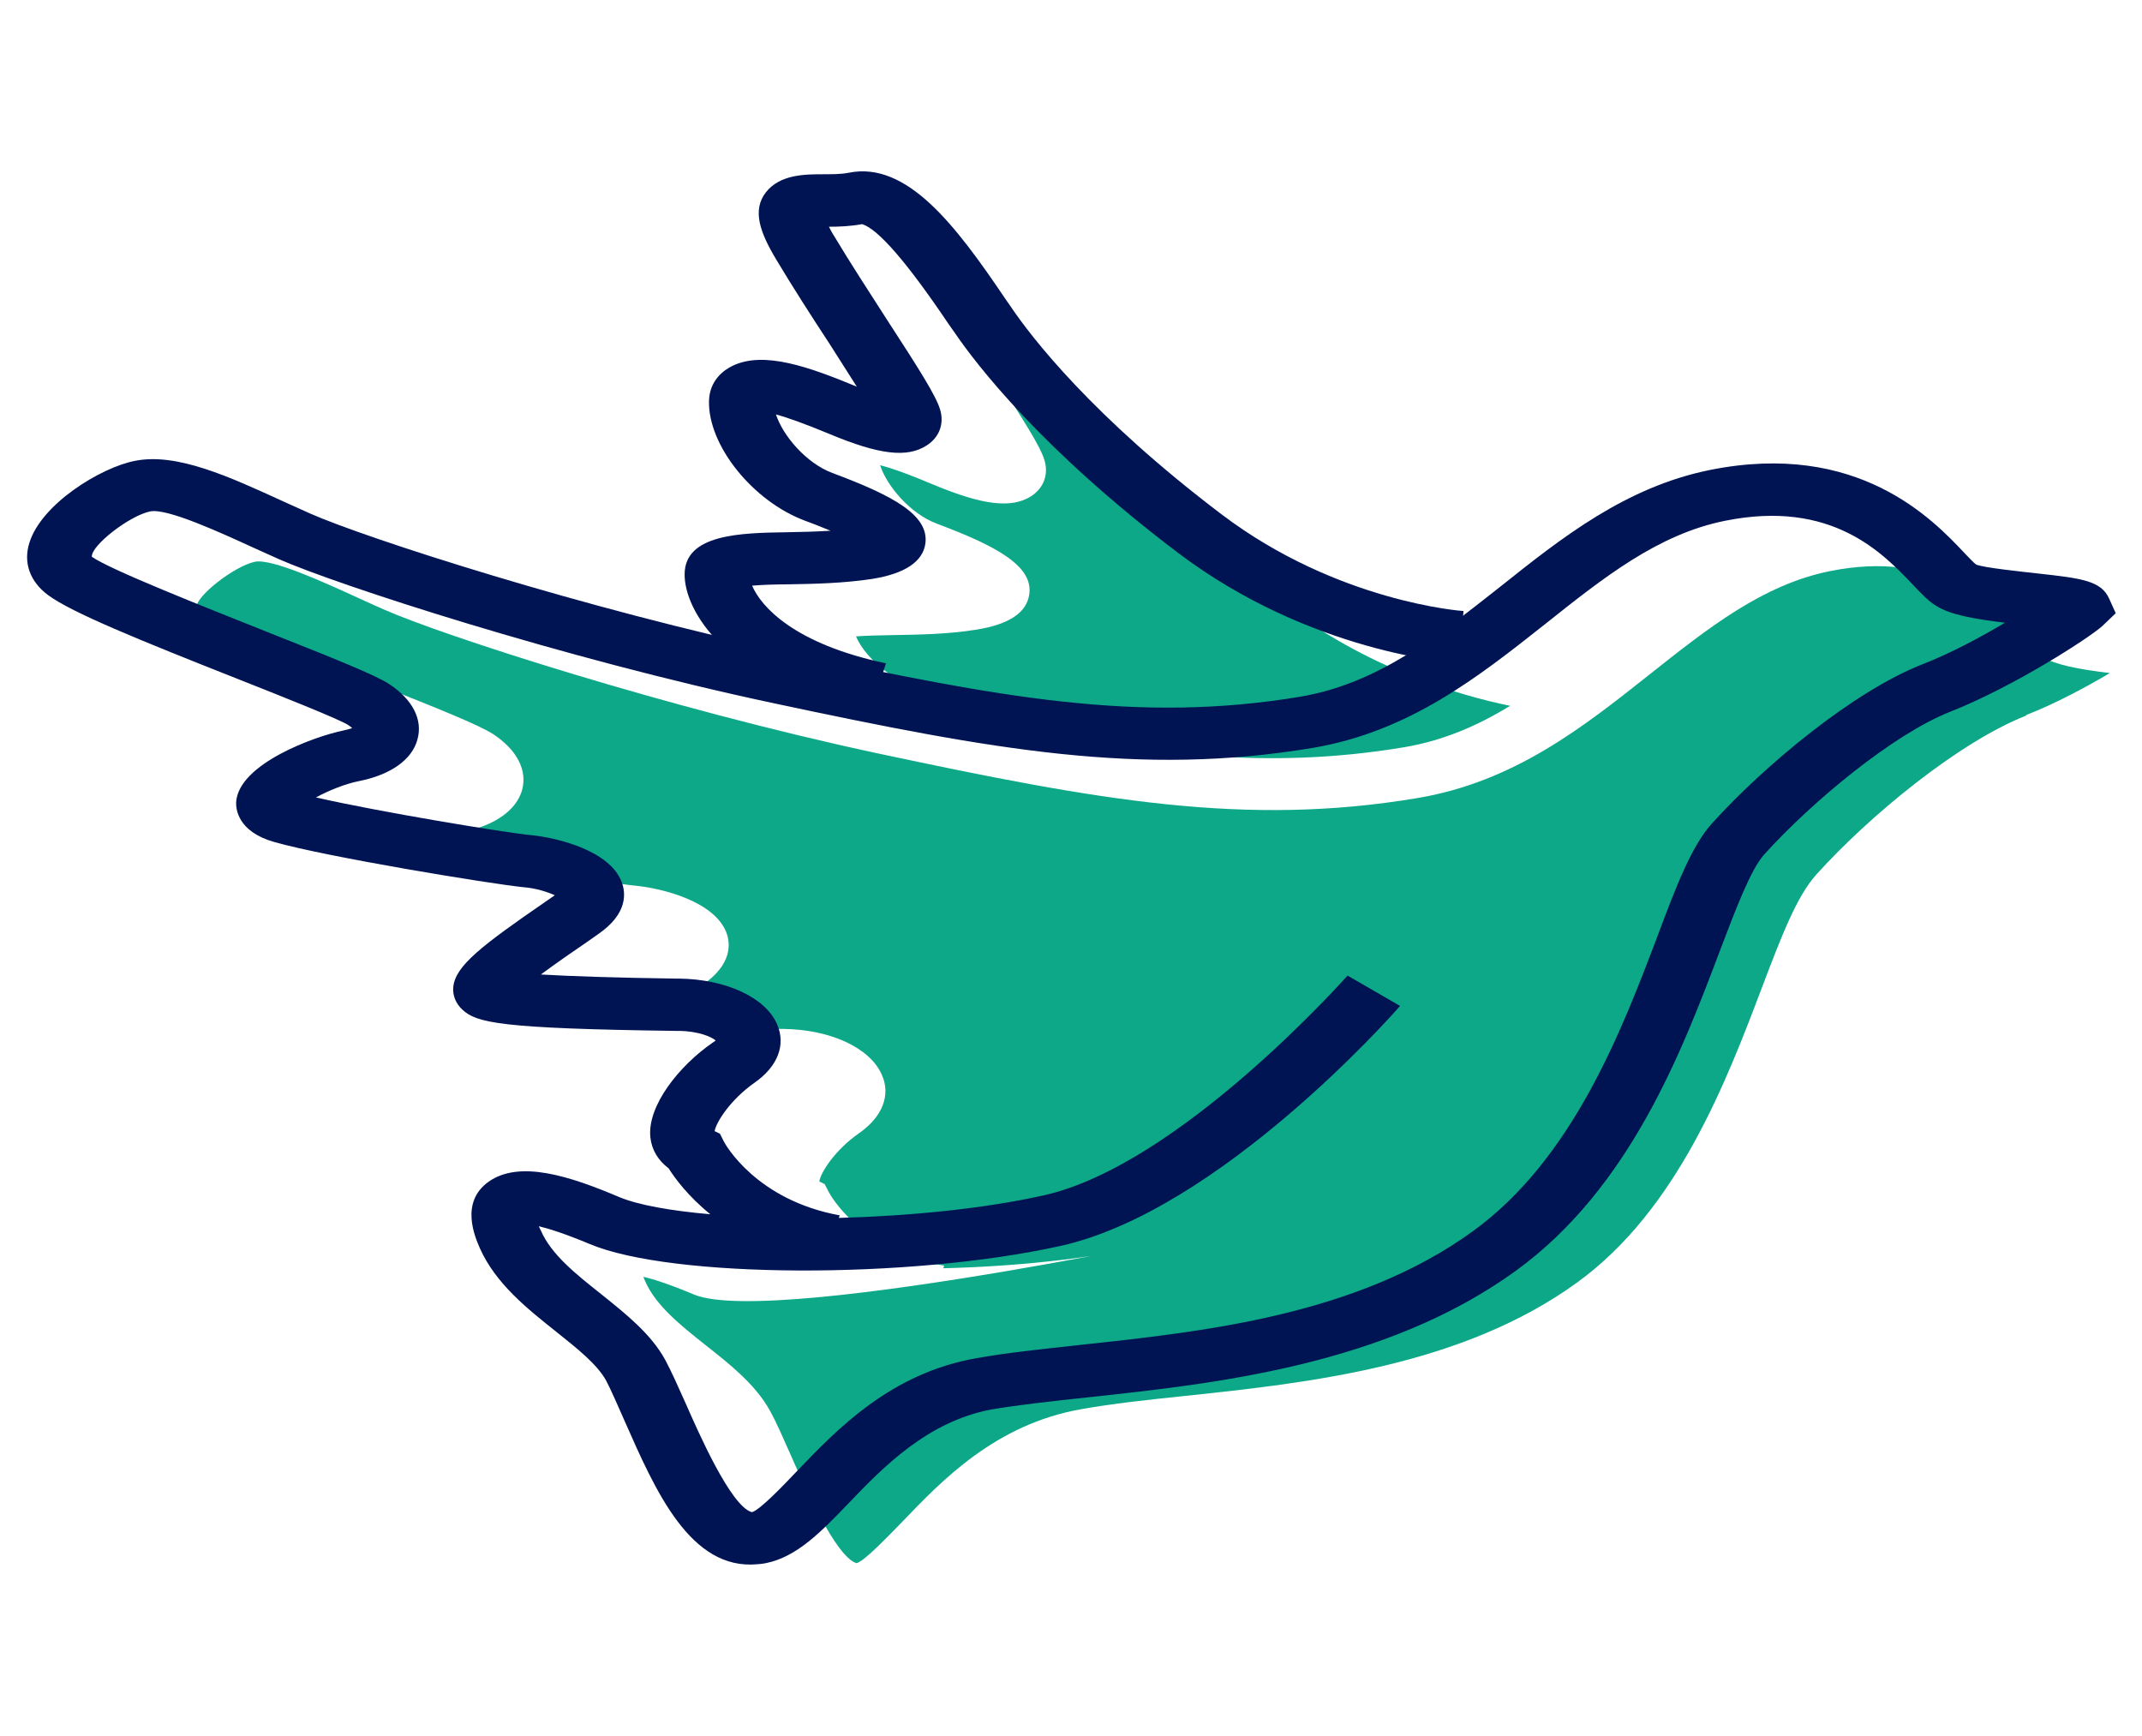
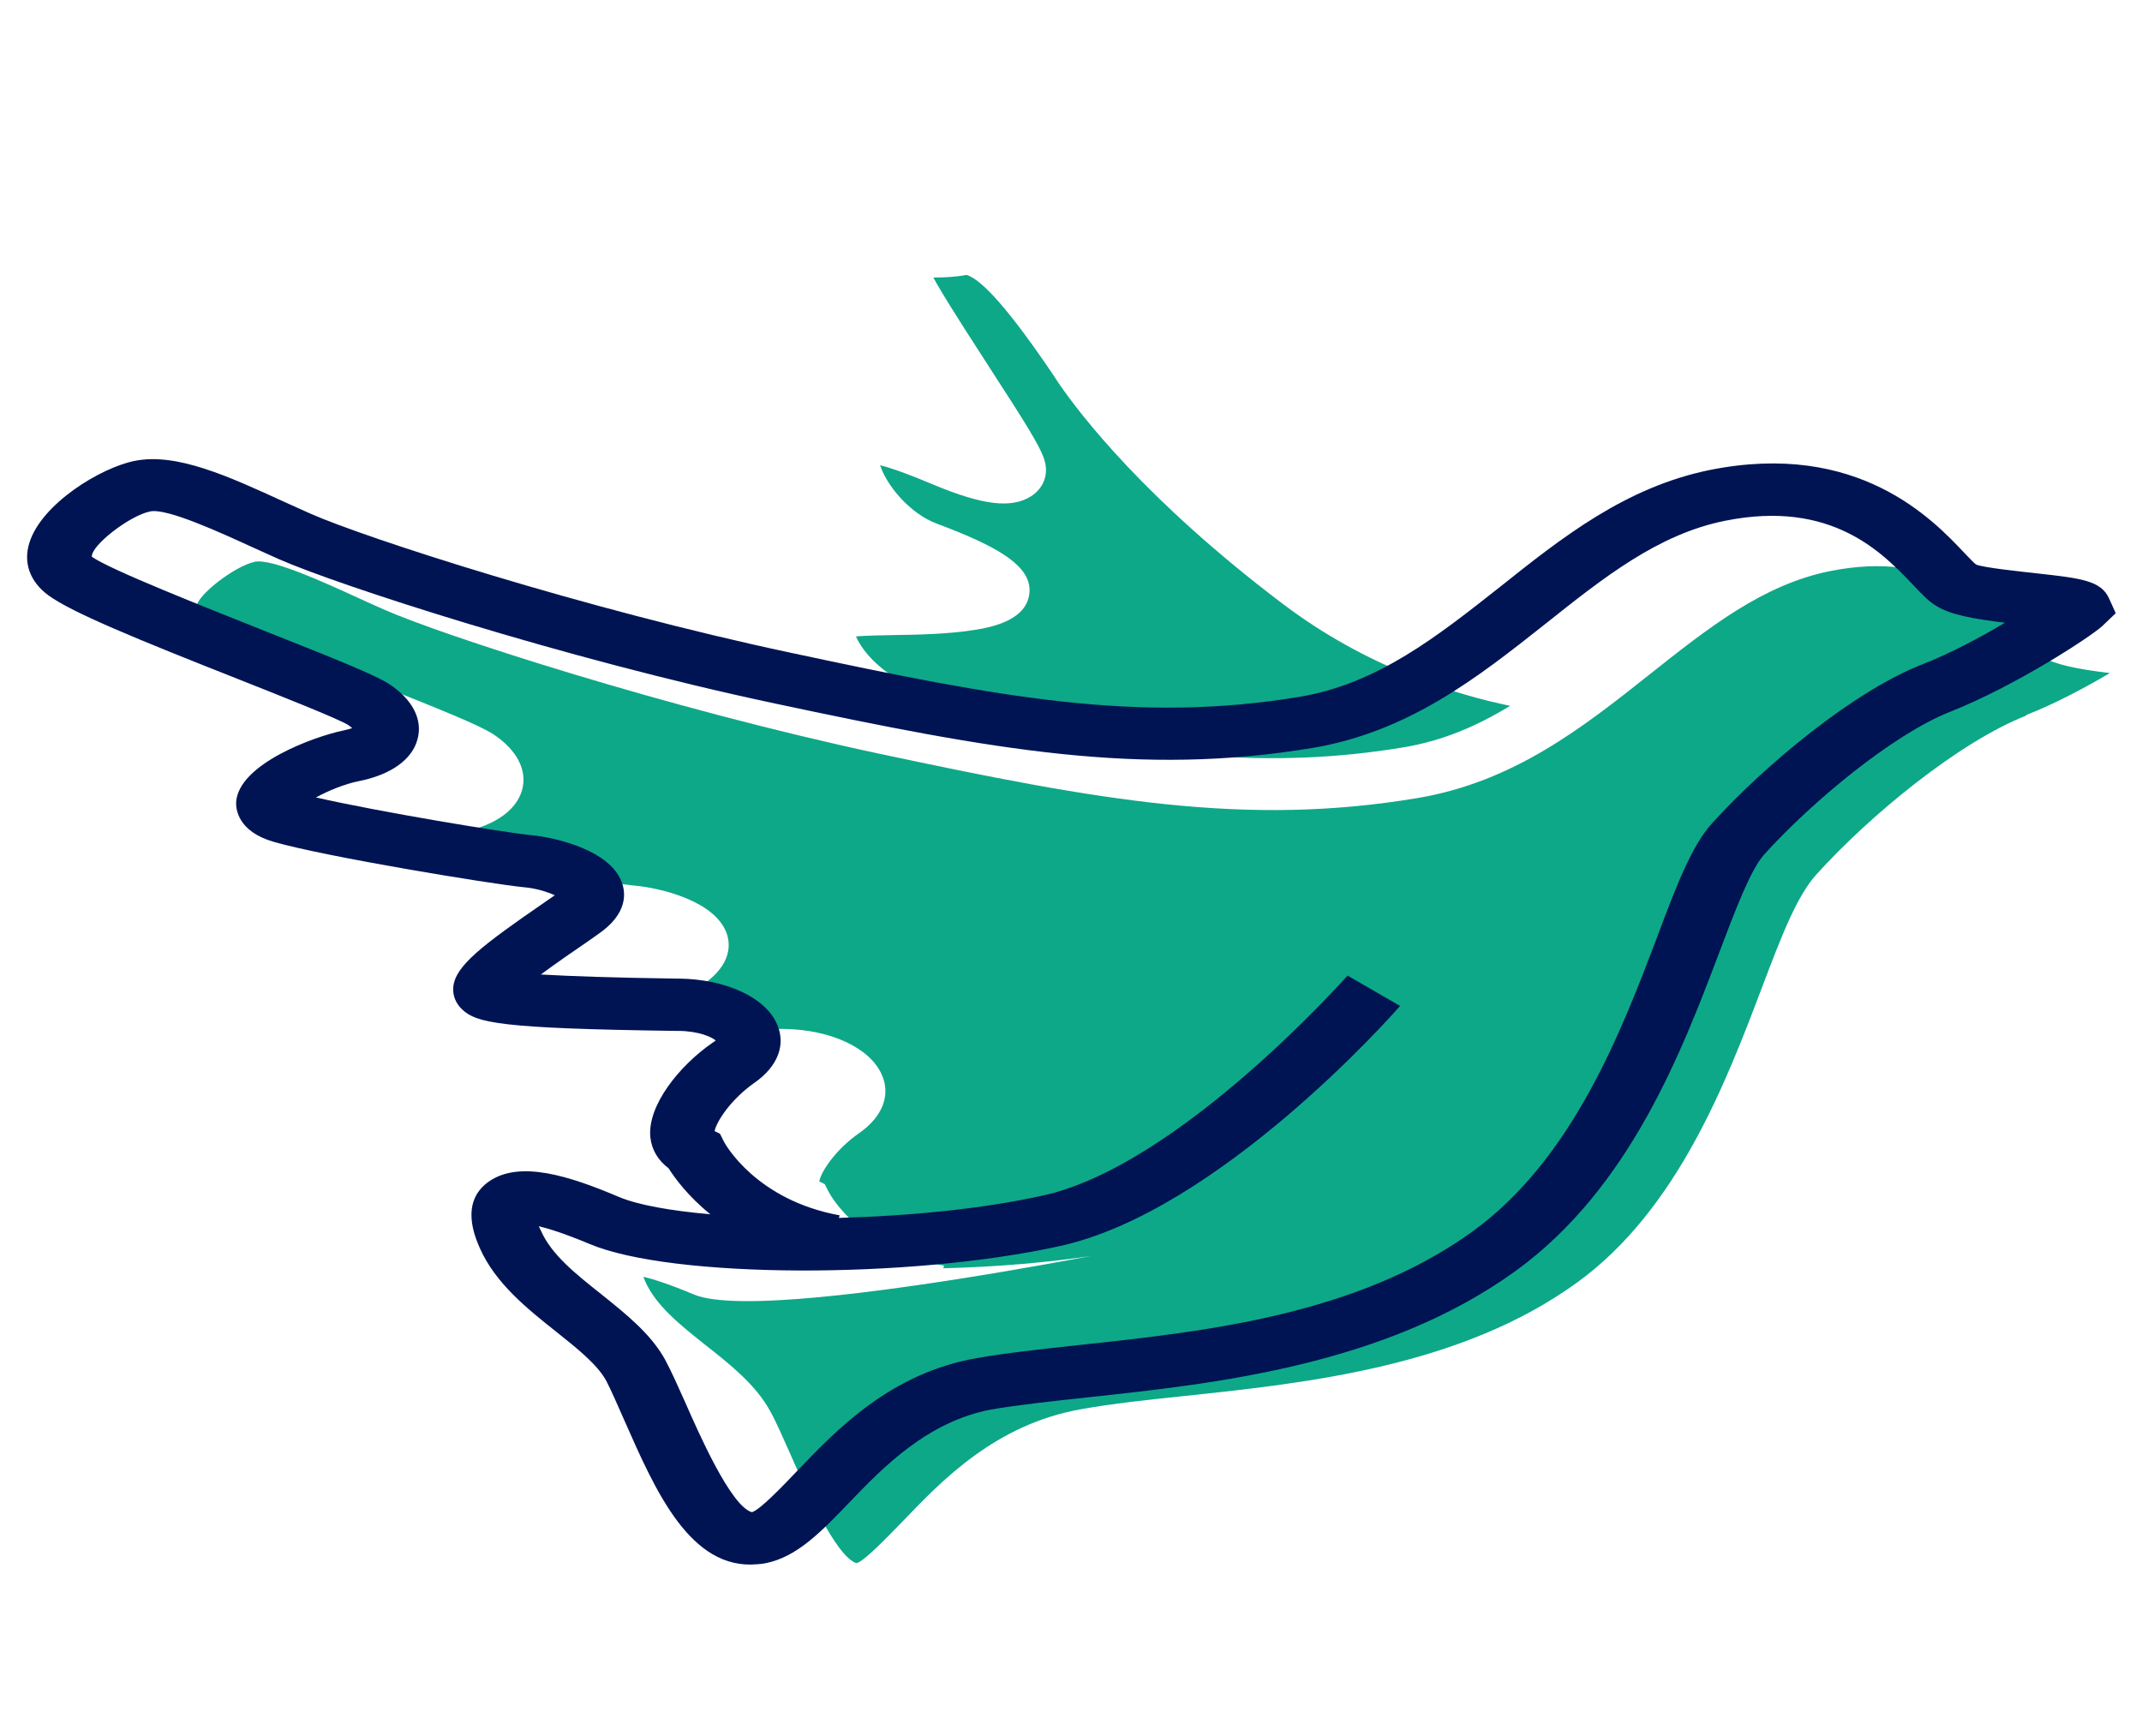
<svg xmlns="http://www.w3.org/2000/svg" width="58" height="47" viewBox="0 0 58 47" fill="none">
  <path d="M24.164 17.196C24.867 17.184 25.665 17.173 26.433 17.049C27.318 16.908 27.797 16.591 27.869 16.098C27.985 15.328 26.992 14.787 25.36 14.176C24.657 13.912 24.019 13.172 23.831 12.596C24.157 12.678 24.643 12.854 25.281 13.125C26.622 13.683 27.39 13.771 27.92 13.436C28.261 13.213 28.398 12.849 28.282 12.461C28.166 12.073 27.709 11.368 26.84 10.023C26.375 9.3 25.839 8.483 25.419 7.773C25.36 7.673 25.31 7.585 25.273 7.514C25.542 7.514 25.854 7.502 26.172 7.444C26.6 7.567 27.383 8.472 28.5 10.123L28.666 10.375C29.254 11.233 31.03 13.548 34.727 16.344C37.011 18.077 39.411 18.806 40.89 19.111C40.005 19.652 39.07 20.057 38.012 20.233C34.307 20.85 31.081 20.439 26.738 19.57L26.811 19.335C24.324 18.806 23.425 17.807 23.178 17.231C23.461 17.208 23.852 17.202 24.157 17.196H24.164ZM54.861 19.376C53.041 20.093 50.627 22.078 49.184 23.676C48.648 24.27 48.234 25.357 47.712 26.731C46.748 29.275 45.428 32.747 42.71 34.721C39.578 36.995 35.431 37.441 32.103 37.794C31.073 37.9 30.116 38.005 29.29 38.152C26.956 38.558 25.498 40.091 24.433 41.201C24.019 41.624 23.403 42.271 23.193 42.324C22.627 42.159 21.735 40.138 21.402 39.374C21.192 38.904 21.018 38.499 20.844 38.188C20.459 37.494 19.778 36.948 19.111 36.425C18.415 35.873 17.762 35.35 17.473 34.698C17.451 34.651 17.436 34.61 17.422 34.569C17.69 34.633 18.118 34.768 18.792 35.05C21.011 35.984 34.771 32.912 31.081 33.728C29.421 34.093 27.434 34.292 25.542 34.339L25.564 34.269C23.309 33.864 22.468 32.336 22.439 32.271L22.33 32.06L22.185 31.989C22.221 31.743 22.613 31.132 23.265 30.679C23.896 30.239 24.128 29.645 23.874 29.093C23.555 28.37 22.489 27.877 21.228 27.859H21.134C19.495 27.836 18.277 27.8 17.48 27.753C17.893 27.448 18.401 27.096 18.741 26.86L19.031 26.661C19.836 26.103 19.778 25.539 19.669 25.251C19.343 24.399 17.922 24.052 17.219 23.982C16.515 23.917 13.072 23.353 11.383 22.959C11.709 22.783 12.158 22.595 12.55 22.519C13.405 22.349 13.985 21.931 14.137 21.391C14.283 20.856 14 20.31 13.369 19.887C12.985 19.634 11.905 19.2 10.034 18.459C8.352 17.795 5.822 16.797 5.321 16.444C5.3 16.145 6.344 15.328 6.902 15.21C7.366 15.116 8.816 15.786 9.679 16.18C9.918 16.291 10.157 16.397 10.396 16.503C11.926 17.184 18.045 19.176 23.794 20.404C29.754 21.673 33.712 22.39 38.382 21.608C40.999 21.168 42.869 19.687 44.675 18.254C46.248 17.008 47.734 15.827 49.554 15.463C52.447 14.881 53.824 16.338 54.651 17.208C54.89 17.466 55.071 17.654 55.281 17.778C55.658 18.001 56.267 18.119 57.13 18.224C56.47 18.612 55.651 19.053 54.868 19.358L54.861 19.376Z" fill="#0DA888" />
  <path d="M20.728 42.324C20.655 42.341 20.576 42.347 20.503 42.353C18.691 42.517 17.748 40.367 16.914 38.475C16.726 38.052 16.552 37.647 16.414 37.383C16.168 36.936 15.624 36.507 15.058 36.055C14.29 35.444 13.42 34.757 12.992 33.793C12.861 33.487 12.448 32.553 13.231 31.995C14.072 31.402 15.428 31.843 16.769 32.412C17.277 32.624 18.147 32.782 19.234 32.877C18.625 32.383 18.27 31.895 18.103 31.631C17.82 31.419 17.646 31.132 17.61 30.791C17.523 29.939 18.393 28.852 19.299 28.229C19.336 28.206 19.358 28.188 19.379 28.171C19.27 28.077 18.922 27.918 18.379 27.912H18.285C13.528 27.848 12.898 27.695 12.514 27.331C12.339 27.166 12.252 26.949 12.274 26.72C12.332 26.15 13.043 25.603 14.775 24.411L15.022 24.24C14.819 24.146 14.493 24.046 14.188 24.023C13.296 23.935 8.801 23.195 7.417 22.795C6.431 22.513 6.387 21.896 6.394 21.72C6.46 20.674 8.54 19.934 9.287 19.781C9.396 19.758 9.476 19.734 9.534 19.716C9.512 19.687 9.468 19.658 9.425 19.628C9.164 19.464 7.641 18.859 6.423 18.377C3.748 17.32 1.943 16.585 1.305 16.115C0.812 15.751 0.623 15.234 0.797 14.693C1.124 13.642 2.726 12.661 3.647 12.479C4.785 12.249 6.199 12.902 7.699 13.589C7.931 13.695 8.171 13.8 8.403 13.906C9.874 14.558 15.79 16.479 21.402 17.672C27.093 18.888 30.812 19.593 35.199 18.865C37.301 18.512 38.918 17.231 40.622 15.886C42.289 14.558 44.015 13.189 46.298 12.725C50.308 11.92 52.338 14.065 53.2 14.981C53.316 15.099 53.454 15.252 53.512 15.287C53.708 15.369 54.709 15.475 55.187 15.528C56.354 15.657 56.891 15.722 57.108 16.203L57.289 16.603L56.92 16.955C56.572 17.267 54.549 18.583 52.809 19.27C51.258 19.881 49.053 21.714 47.77 23.136C47.408 23.535 46.995 24.622 46.559 25.774C45.537 28.476 44.131 32.166 41.05 34.404C37.511 36.971 32.879 37.465 29.5 37.829C28.521 37.935 27.586 38.035 26.832 38.164C25.121 38.493 23.932 39.703 22.983 40.696C22.236 41.472 21.583 42.153 20.735 42.324H20.728ZM14.587 33.194C14.601 33.229 14.623 33.276 14.645 33.317C14.928 33.969 15.588 34.492 16.284 35.044C16.943 35.573 17.625 36.114 18.009 36.813C18.176 37.124 18.357 37.529 18.567 37.999C18.901 38.757 19.785 40.784 20.358 40.943C20.561 40.896 21.184 40.25 21.59 39.821C22.656 38.71 24.113 37.177 26.448 36.772C27.274 36.625 28.246 36.525 29.261 36.413C32.589 36.055 36.736 35.614 39.875 33.341C42.594 31.372 43.913 27.895 44.877 25.357C45.392 23.976 45.813 22.895 46.349 22.302C47.792 20.703 50.206 18.712 52.033 17.995C52.816 17.69 53.628 17.255 54.288 16.861C53.432 16.756 52.816 16.644 52.447 16.415C52.229 16.291 52.055 16.103 51.809 15.845C50.982 14.975 49.605 13.518 46.712 14.1C44.892 14.464 43.413 15.645 41.84 16.896C40.027 18.33 38.157 19.811 35.539 20.251C30.87 21.027 26.912 20.31 20.953 19.041C15.203 17.819 9.091 15.821 7.554 15.14C7.322 15.034 7.076 14.928 6.837 14.817C5.974 14.423 4.524 13.753 4.067 13.847C3.509 13.959 2.458 14.776 2.487 15.075C2.987 15.428 5.524 16.427 7.199 17.096C9.07 17.837 10.15 18.271 10.534 18.518C11.172 18.935 11.455 19.487 11.303 20.022C11.158 20.568 10.578 20.98 9.715 21.15C9.331 21.226 8.881 21.414 8.555 21.591C10.244 21.978 13.688 22.548 14.391 22.613C15.095 22.683 16.515 23.03 16.834 23.882C16.943 24.17 17.009 24.734 16.197 25.292L15.906 25.497C15.559 25.733 15.058 26.079 14.645 26.385C15.443 26.432 16.66 26.473 18.299 26.496H18.393C19.662 26.514 20.728 27.007 21.04 27.73C21.286 28.288 21.061 28.876 20.43 29.316C19.778 29.774 19.394 30.38 19.35 30.626L19.495 30.697L19.604 30.914C19.633 30.973 20.474 32.495 22.736 32.906L22.714 32.976C24.607 32.923 26.593 32.736 28.261 32.365C31.944 31.543 36.438 26.467 36.489 26.414L37.91 27.236C37.715 27.466 33.009 32.782 28.717 33.734C24.599 34.645 18.176 34.615 15.964 33.681C15.29 33.399 14.855 33.264 14.587 33.2V33.194Z" fill="#001454" />
-   <path d="M39.498 17.954C39.331 17.948 35.474 17.672 31.9 14.97C28.203 12.173 26.433 9.864 25.846 9.001L25.672 8.754C24.556 7.097 23.773 6.198 23.345 6.069C23.019 6.128 22.714 6.139 22.446 6.139C22.482 6.21 22.526 6.298 22.591 6.398C23.012 7.103 23.548 7.925 24.012 8.648C24.882 9.988 25.339 10.704 25.455 11.086C25.571 11.468 25.44 11.838 25.092 12.061C24.563 12.402 23.809 12.314 22.46 11.75C21.823 11.486 21.337 11.309 21.011 11.221C21.199 11.797 21.83 12.543 22.54 12.807C24.179 13.418 25.165 13.947 25.056 14.723C24.983 15.21 24.498 15.534 23.613 15.675C22.845 15.792 22.047 15.81 21.344 15.821C21.032 15.821 20.641 15.833 20.365 15.857C20.612 16.432 21.511 17.437 23.99 17.96L23.548 19.335C19.582 18.494 18.531 16.491 18.538 15.551C18.538 14.458 20.068 14.429 21.3 14.411C21.685 14.405 22.091 14.394 22.489 14.37C22.301 14.294 22.076 14.2 21.801 14.1C20.38 13.571 19.169 12.056 19.198 10.857C19.212 10.293 19.604 10.017 19.836 9.905C20.684 9.494 21.91 9.935 23.2 10.469C22.968 10.105 22.7 9.682 22.46 9.306C21.982 8.578 21.445 7.743 21.011 7.015C20.576 6.286 20.365 5.693 20.735 5.211C21.119 4.718 21.801 4.718 22.301 4.718C22.54 4.718 22.779 4.718 22.983 4.677C24.556 4.359 25.875 6.098 27.209 8.072L27.376 8.313C27.92 9.118 29.573 11.274 33.089 13.935C36.221 16.303 39.599 16.544 39.629 16.544L39.491 17.954H39.498Z" fill="#001454" />
</svg>